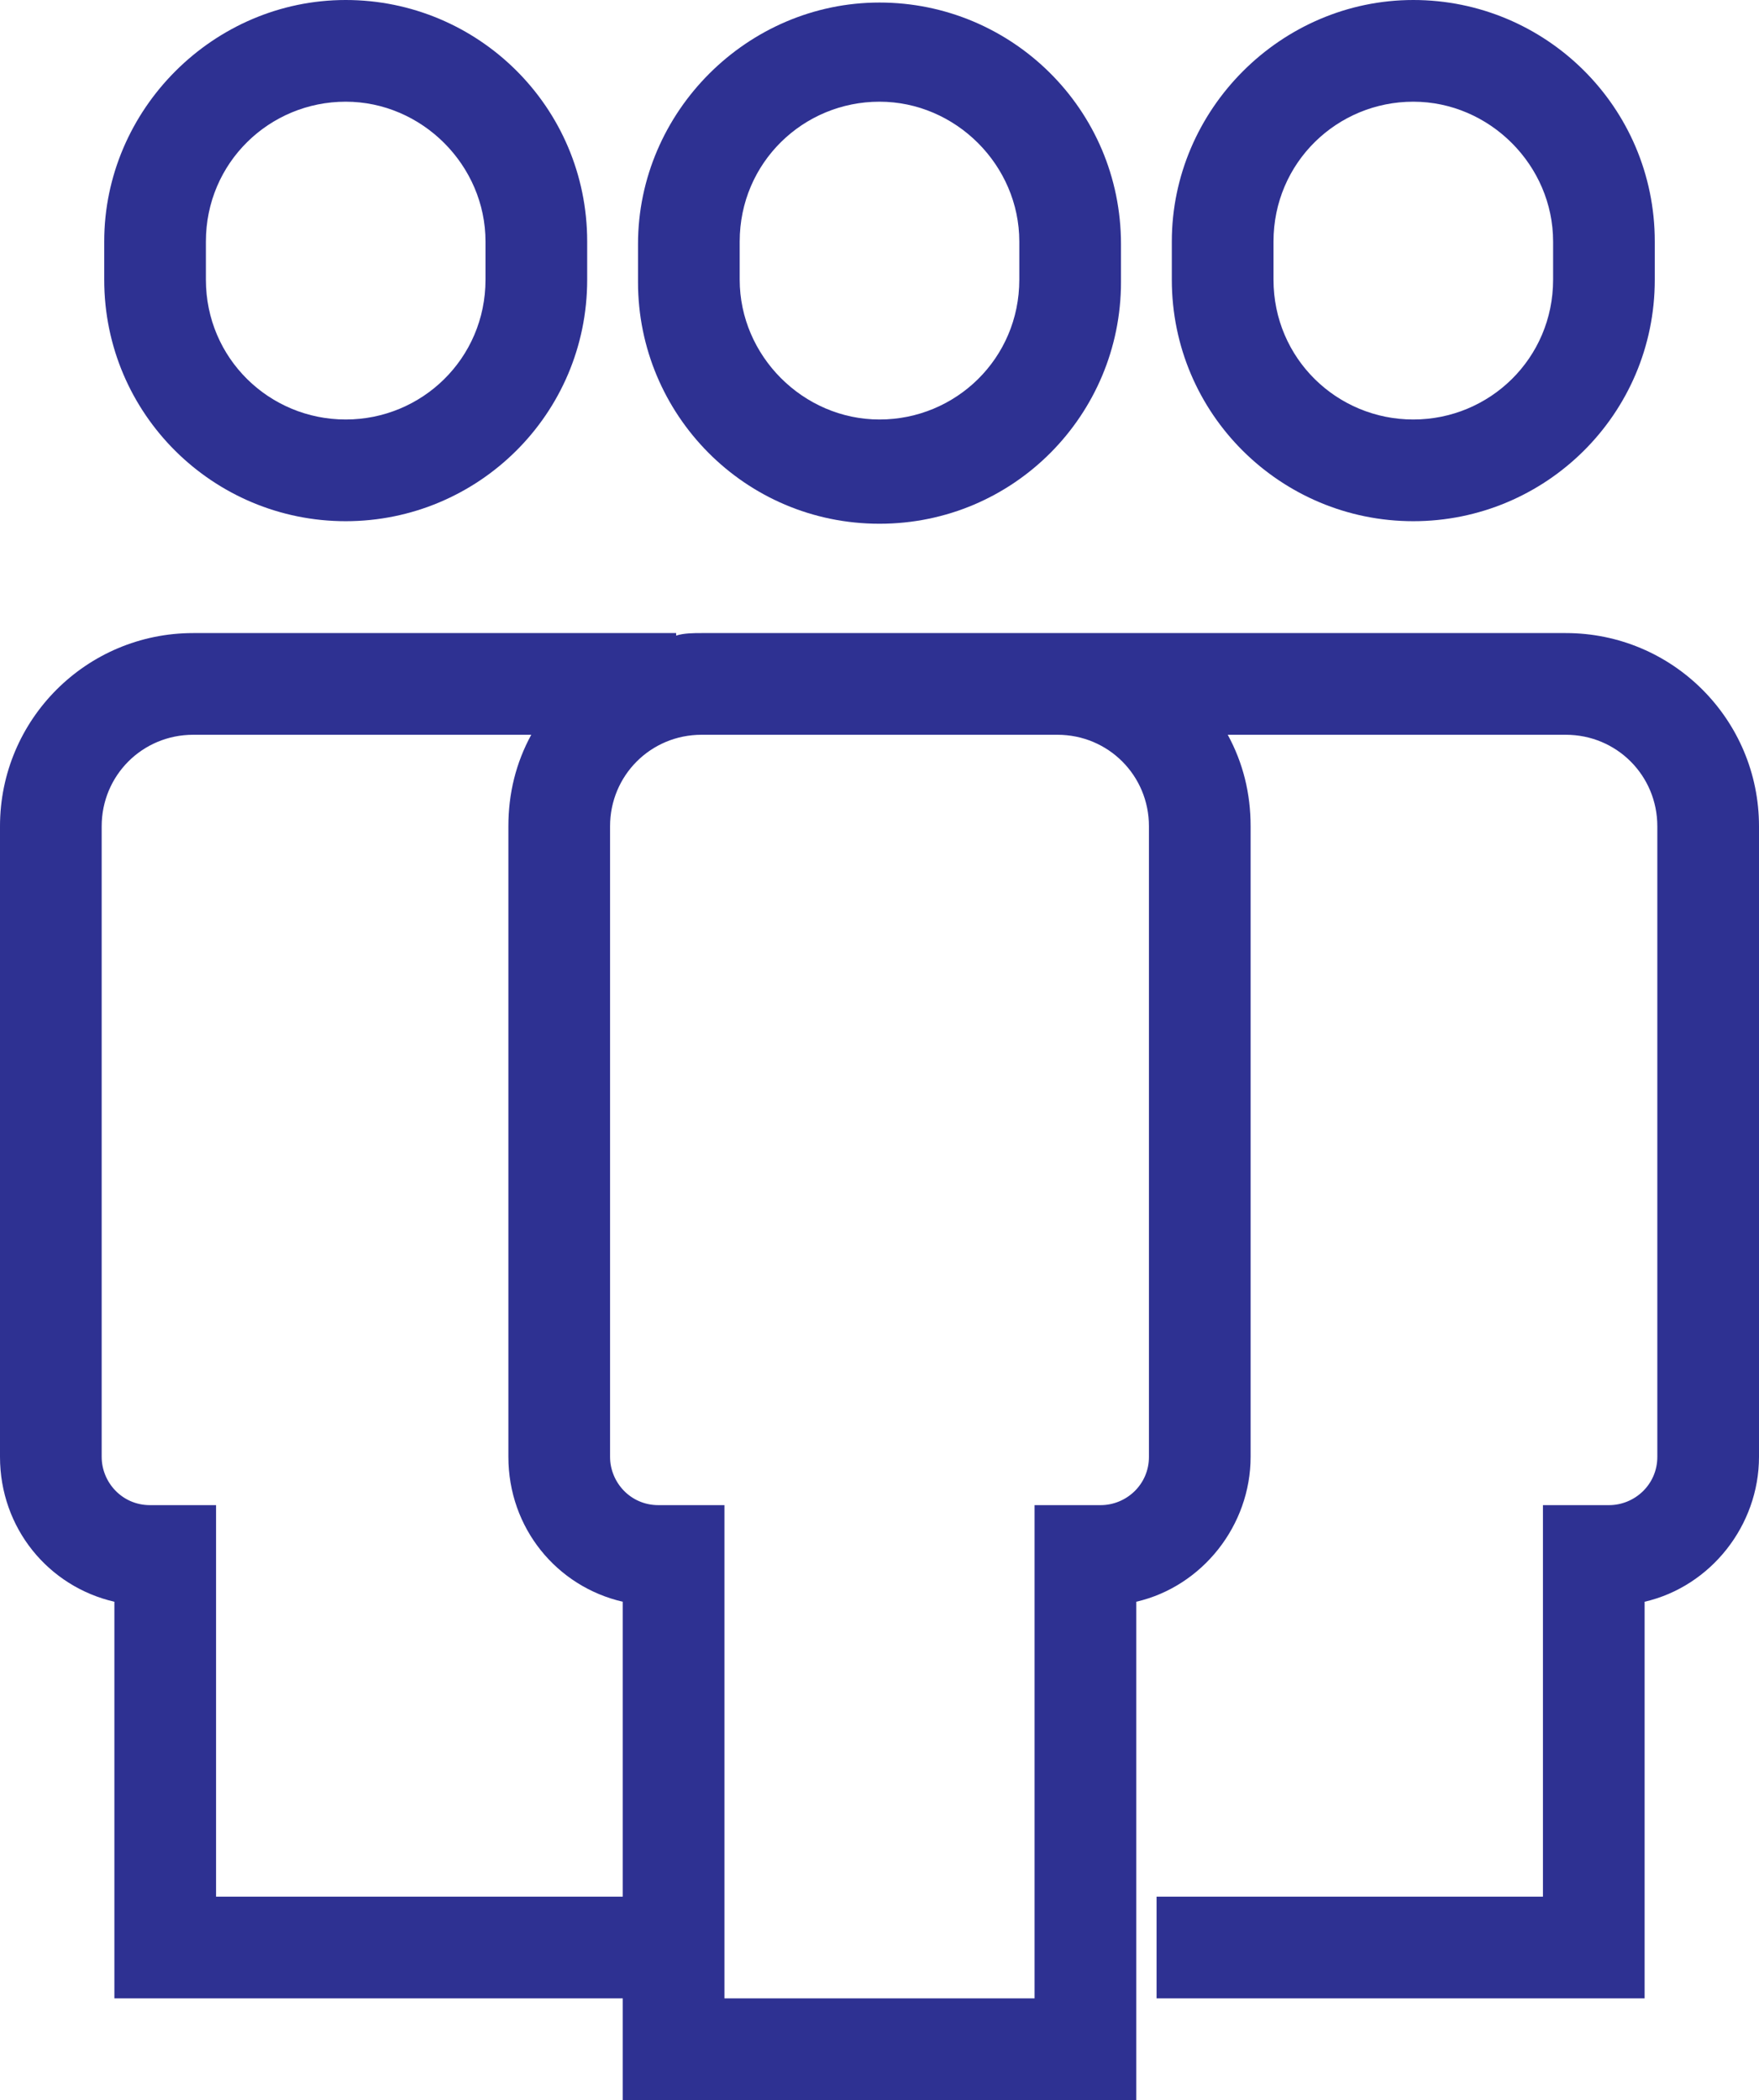
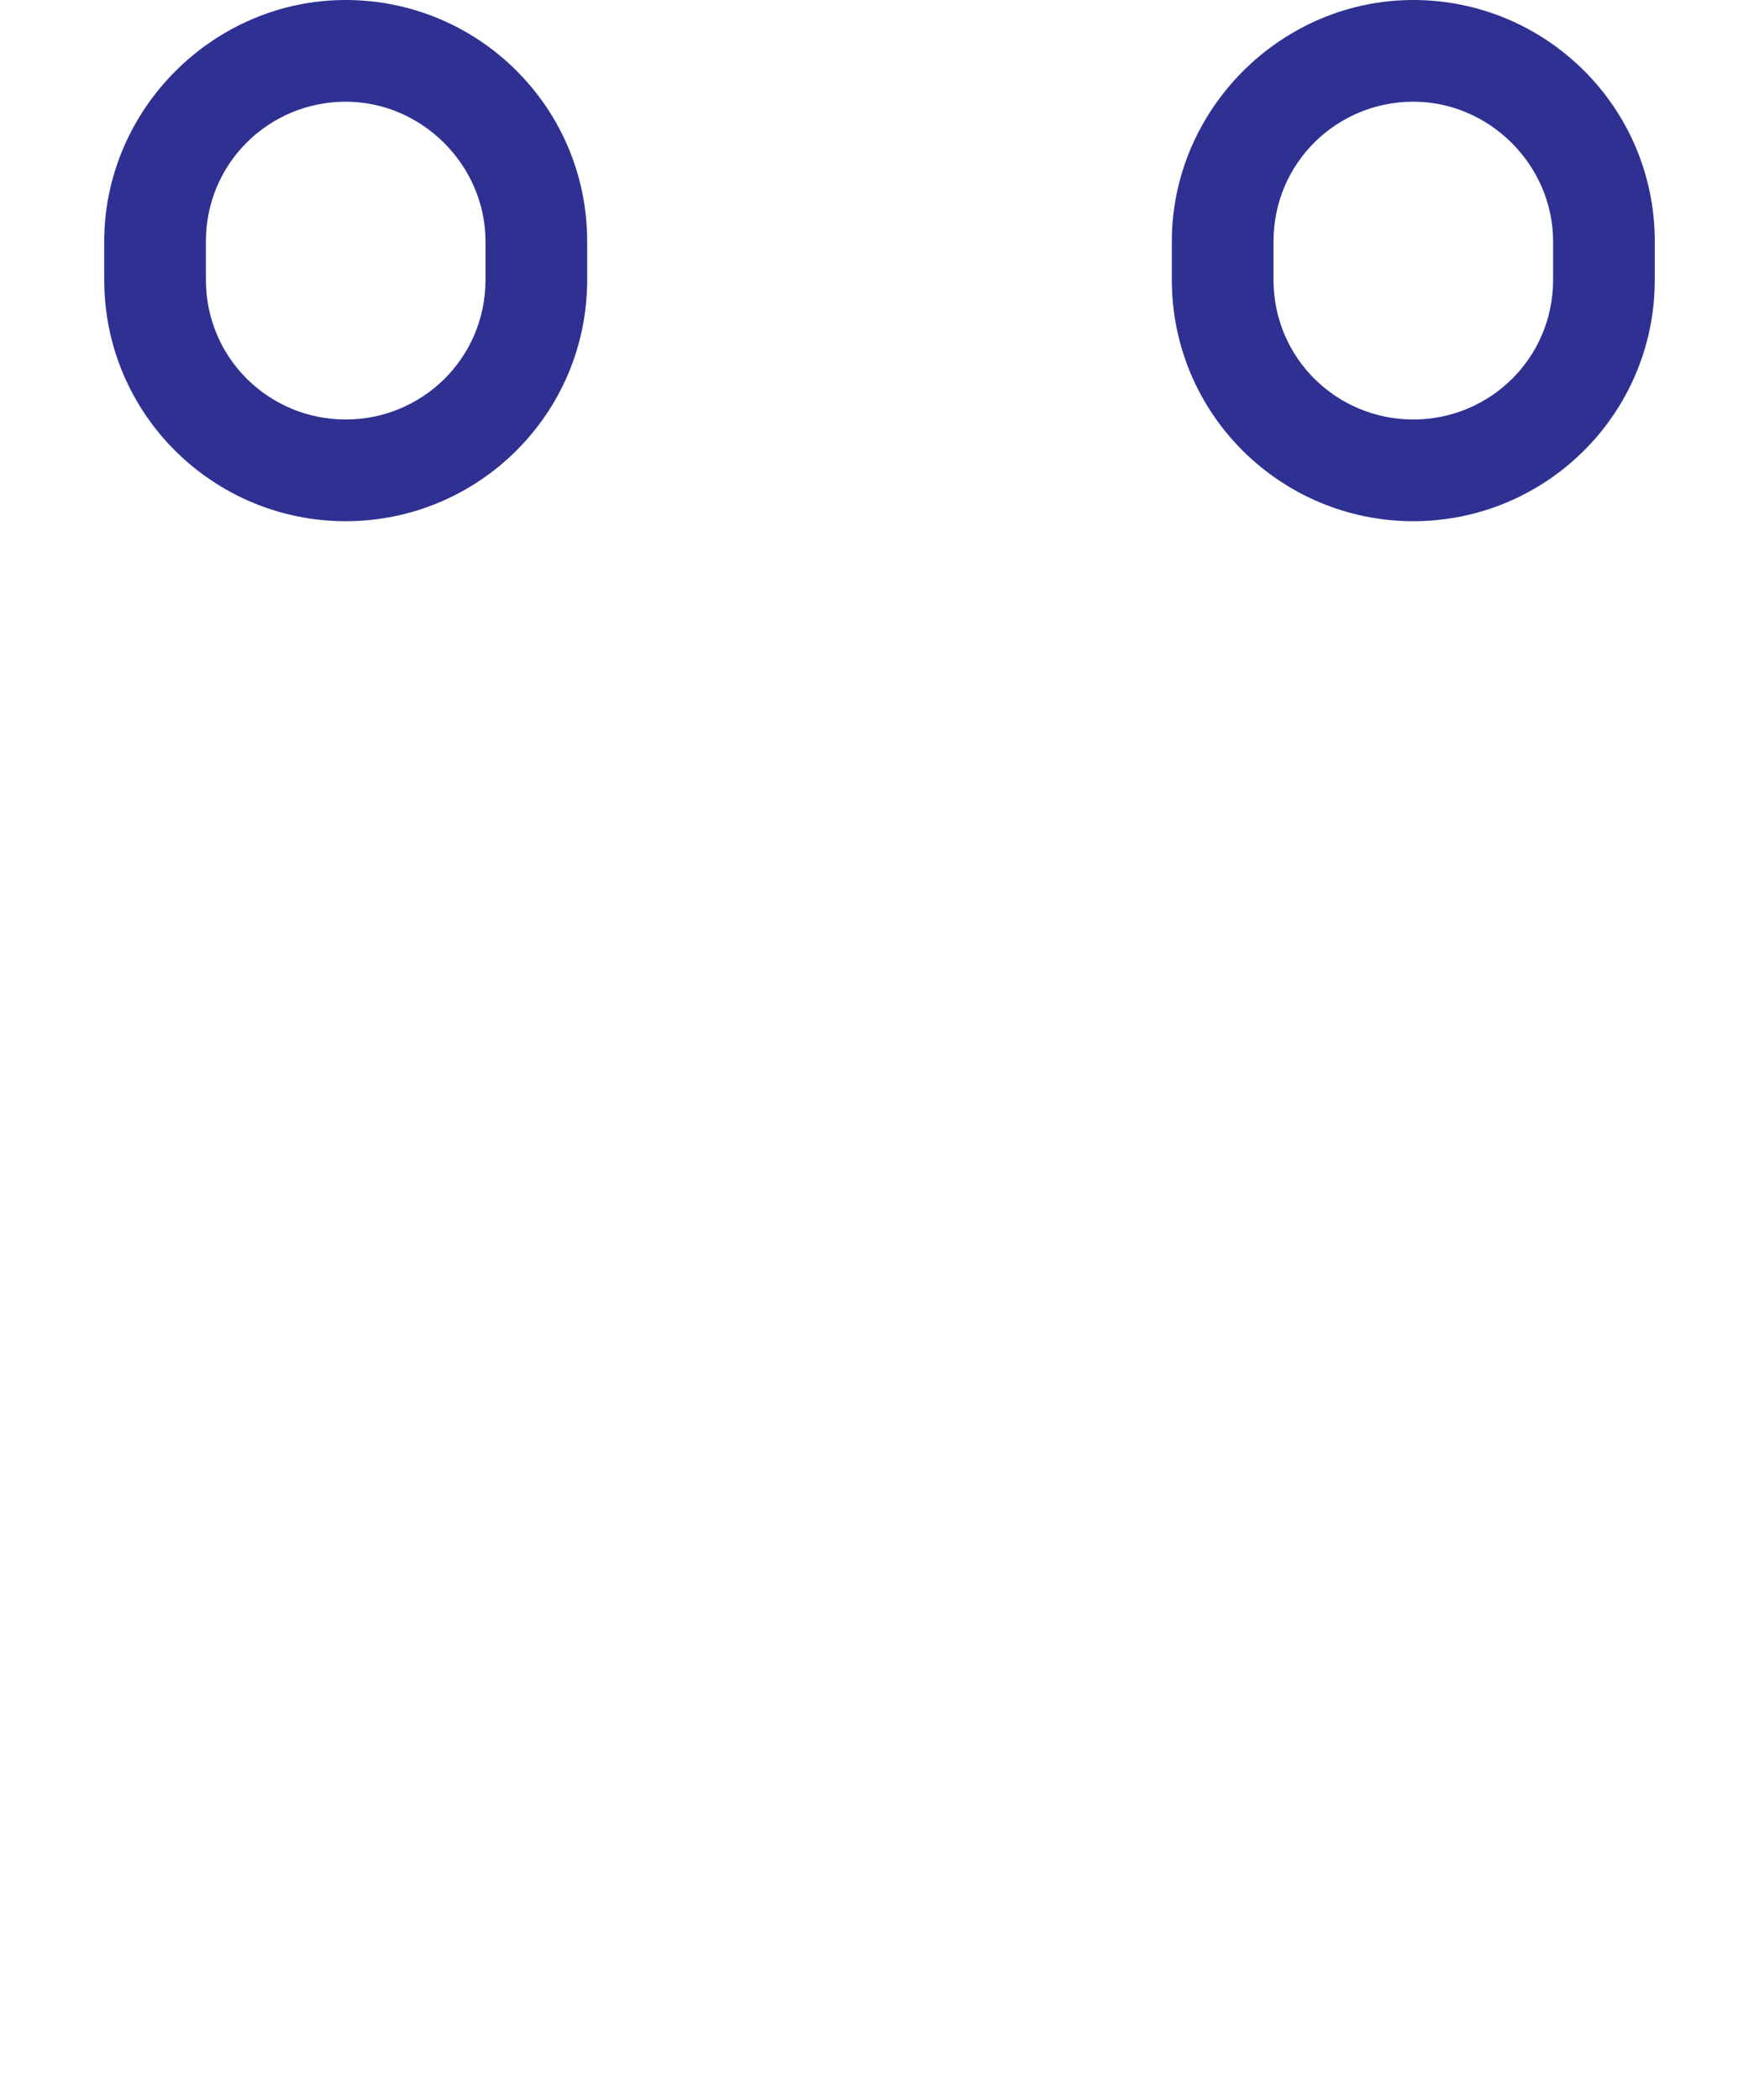
<svg xmlns="http://www.w3.org/2000/svg" id="Layer_1" x="0px" y="0px" viewBox="0 0 69.2 82.6" style="enable-background:new 0 0 69.2 82.6;" xml:space="preserve">
  <style type="text/css"> .st0{fill:#2E3192;} </style>
  <g>
-     <path class="st0" d="M34.6,20.6c5.3,0,9.5-4.3,9.5-9.5V9.6c0-5.3-4.3-9.5-9.5-9.5c-5.2,0-9.5,4.3-9.5,9.5v1.5 C25.1,16.3,29.3,20.6,34.6,20.6z M29.1,9.5c0-3.1,2.5-5.5,5.5-5.5s5.5,2.5,5.5,5.5V11c0,3.1-2.5,5.5-5.5,5.5S29.1,14,29.1,11V9.5z" />
    <path class="st0" d="M23.1,11V9.5c0-5.3-4.3-9.5-9.5-9.5S4.1,4.3,4.1,9.5V11c0,5.3,4.3,9.5,9.5,9.5S23.1,16.3,23.1,11z M8.1,11V9.5 c0-3.1,2.5-5.5,5.5-5.5s5.5,2.5,5.5,5.5V11c0,3.1-2.5,5.5-5.5,5.5S8.1,14.1,8.1,11z" />
    <path class="st0" d="M65.1,11V9.5c0-5.3-4.3-9.5-9.5-9.5s-9.5,4.3-9.5,9.5V11c0,5.3,4.3,9.5,9.5,9.5S65.1,16.3,65.1,11z M50.1,11 V9.5c0-3.1,2.5-5.5,5.5-5.5s5.5,2.5,5.5,5.5V11c0,3.1-2.5,5.5-5.5,5.5S50.1,14.1,50.1,11z" />
-     <path class="st0" d="M69.2,32.5c0-4.2-3.4-7.6-7.6-7.6h-20l0,0l0,0h-14c-0.3,0-0.7,0-1,0.1v-0.1h-19c-4.2,0-7.6,3.4-7.6,7.6v24.8 c0,2.8,1.9,5.1,4.5,5.7v15.6h20v4h20.2V63c2.6-0.6,4.5-3,4.5-5.7V32.5c0-1.3-0.3-2.5-0.9-3.6h13.3c2,0,3.6,1.6,3.6,3.6v24.8 c0,1.1-0.9,1.9-1.9,1.9h-2.6v15.4H45.5v4h19.2V63c2.6-0.6,4.5-3,4.5-5.7C69.2,57.3,69.2,32.5,69.2,32.5z M8.5,74.6V59.2H5.9 c-1.1,0-1.9-0.9-1.9-1.9V32.5c0-2,1.6-3.6,3.6-3.6h13.3C20.3,30,20,31.2,20,32.5v24.8c0,2.8,1.9,5.1,4.5,5.7v11.6 C24.5,74.6,8.5,74.6,8.5,74.6z M45.2,57.3c0,1.1-0.9,1.9-1.9,1.9h-2.6v19.4H28.5V59.2h-2.6c-1.1,0-1.9-0.9-1.9-1.9V32.5 c0-2,1.6-3.6,3.6-3.6h14c2,0,3.6,1.6,3.6,3.6V57.3z" />
  </g>
</svg>